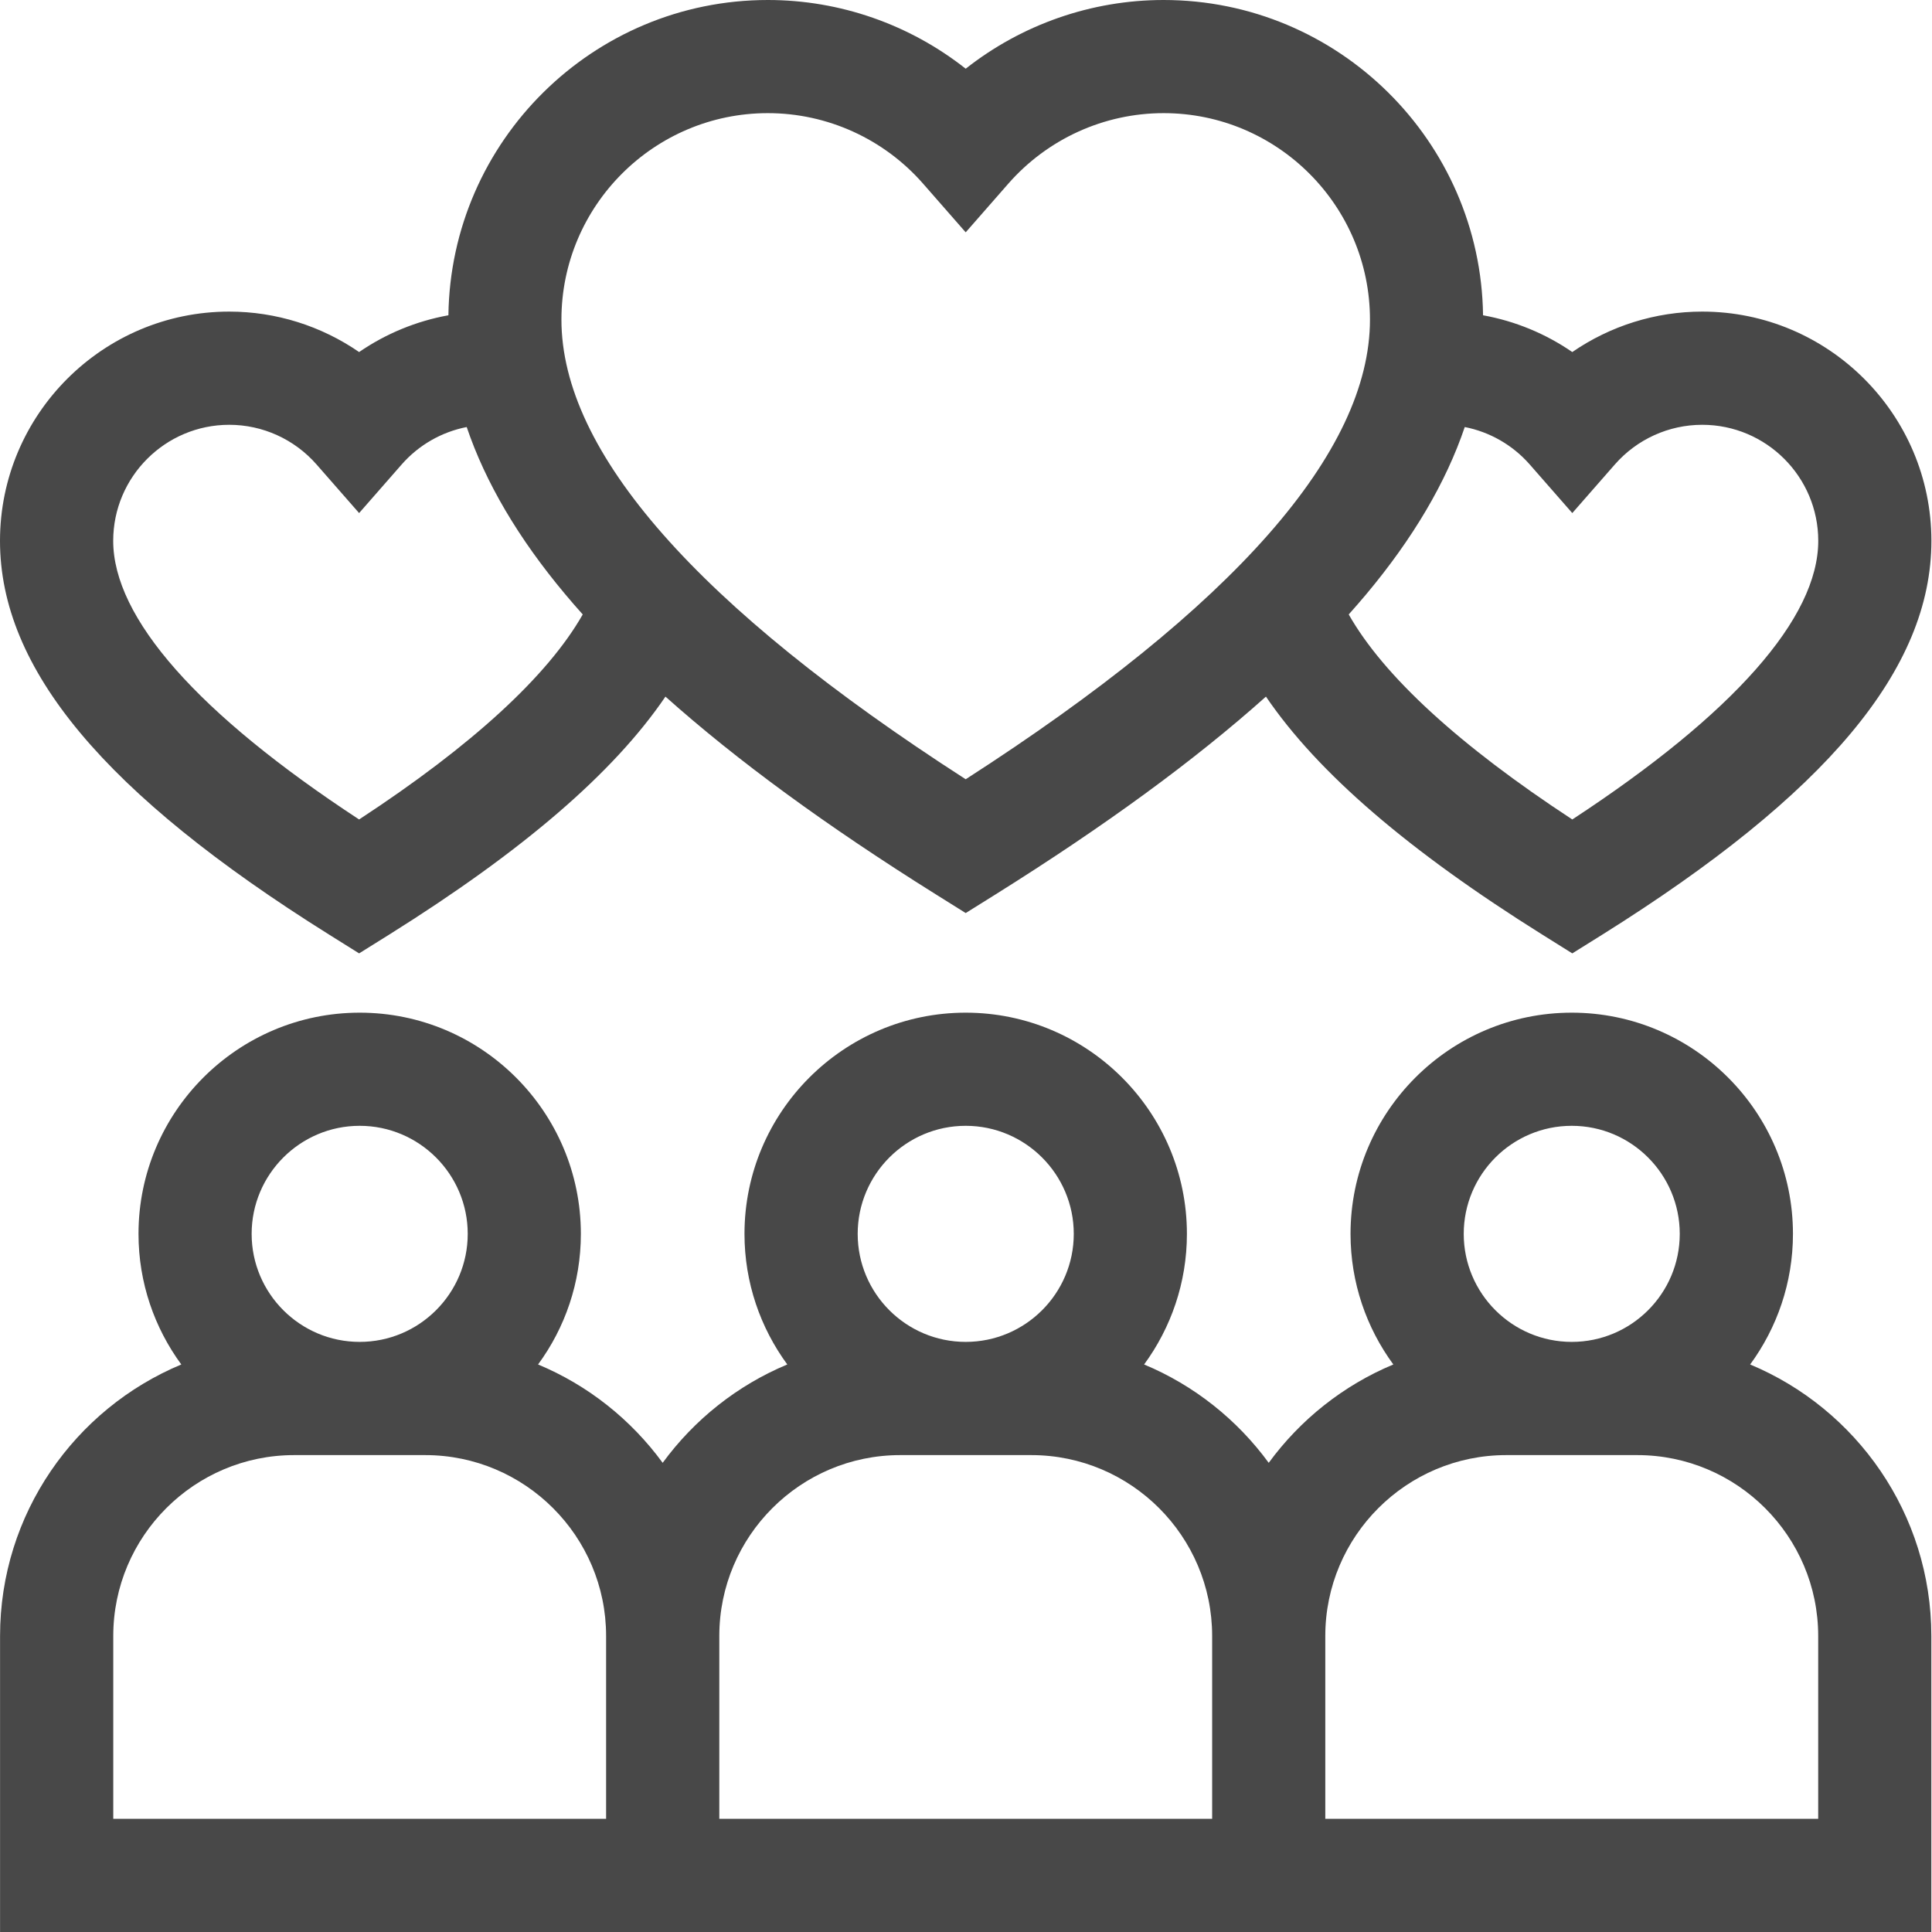
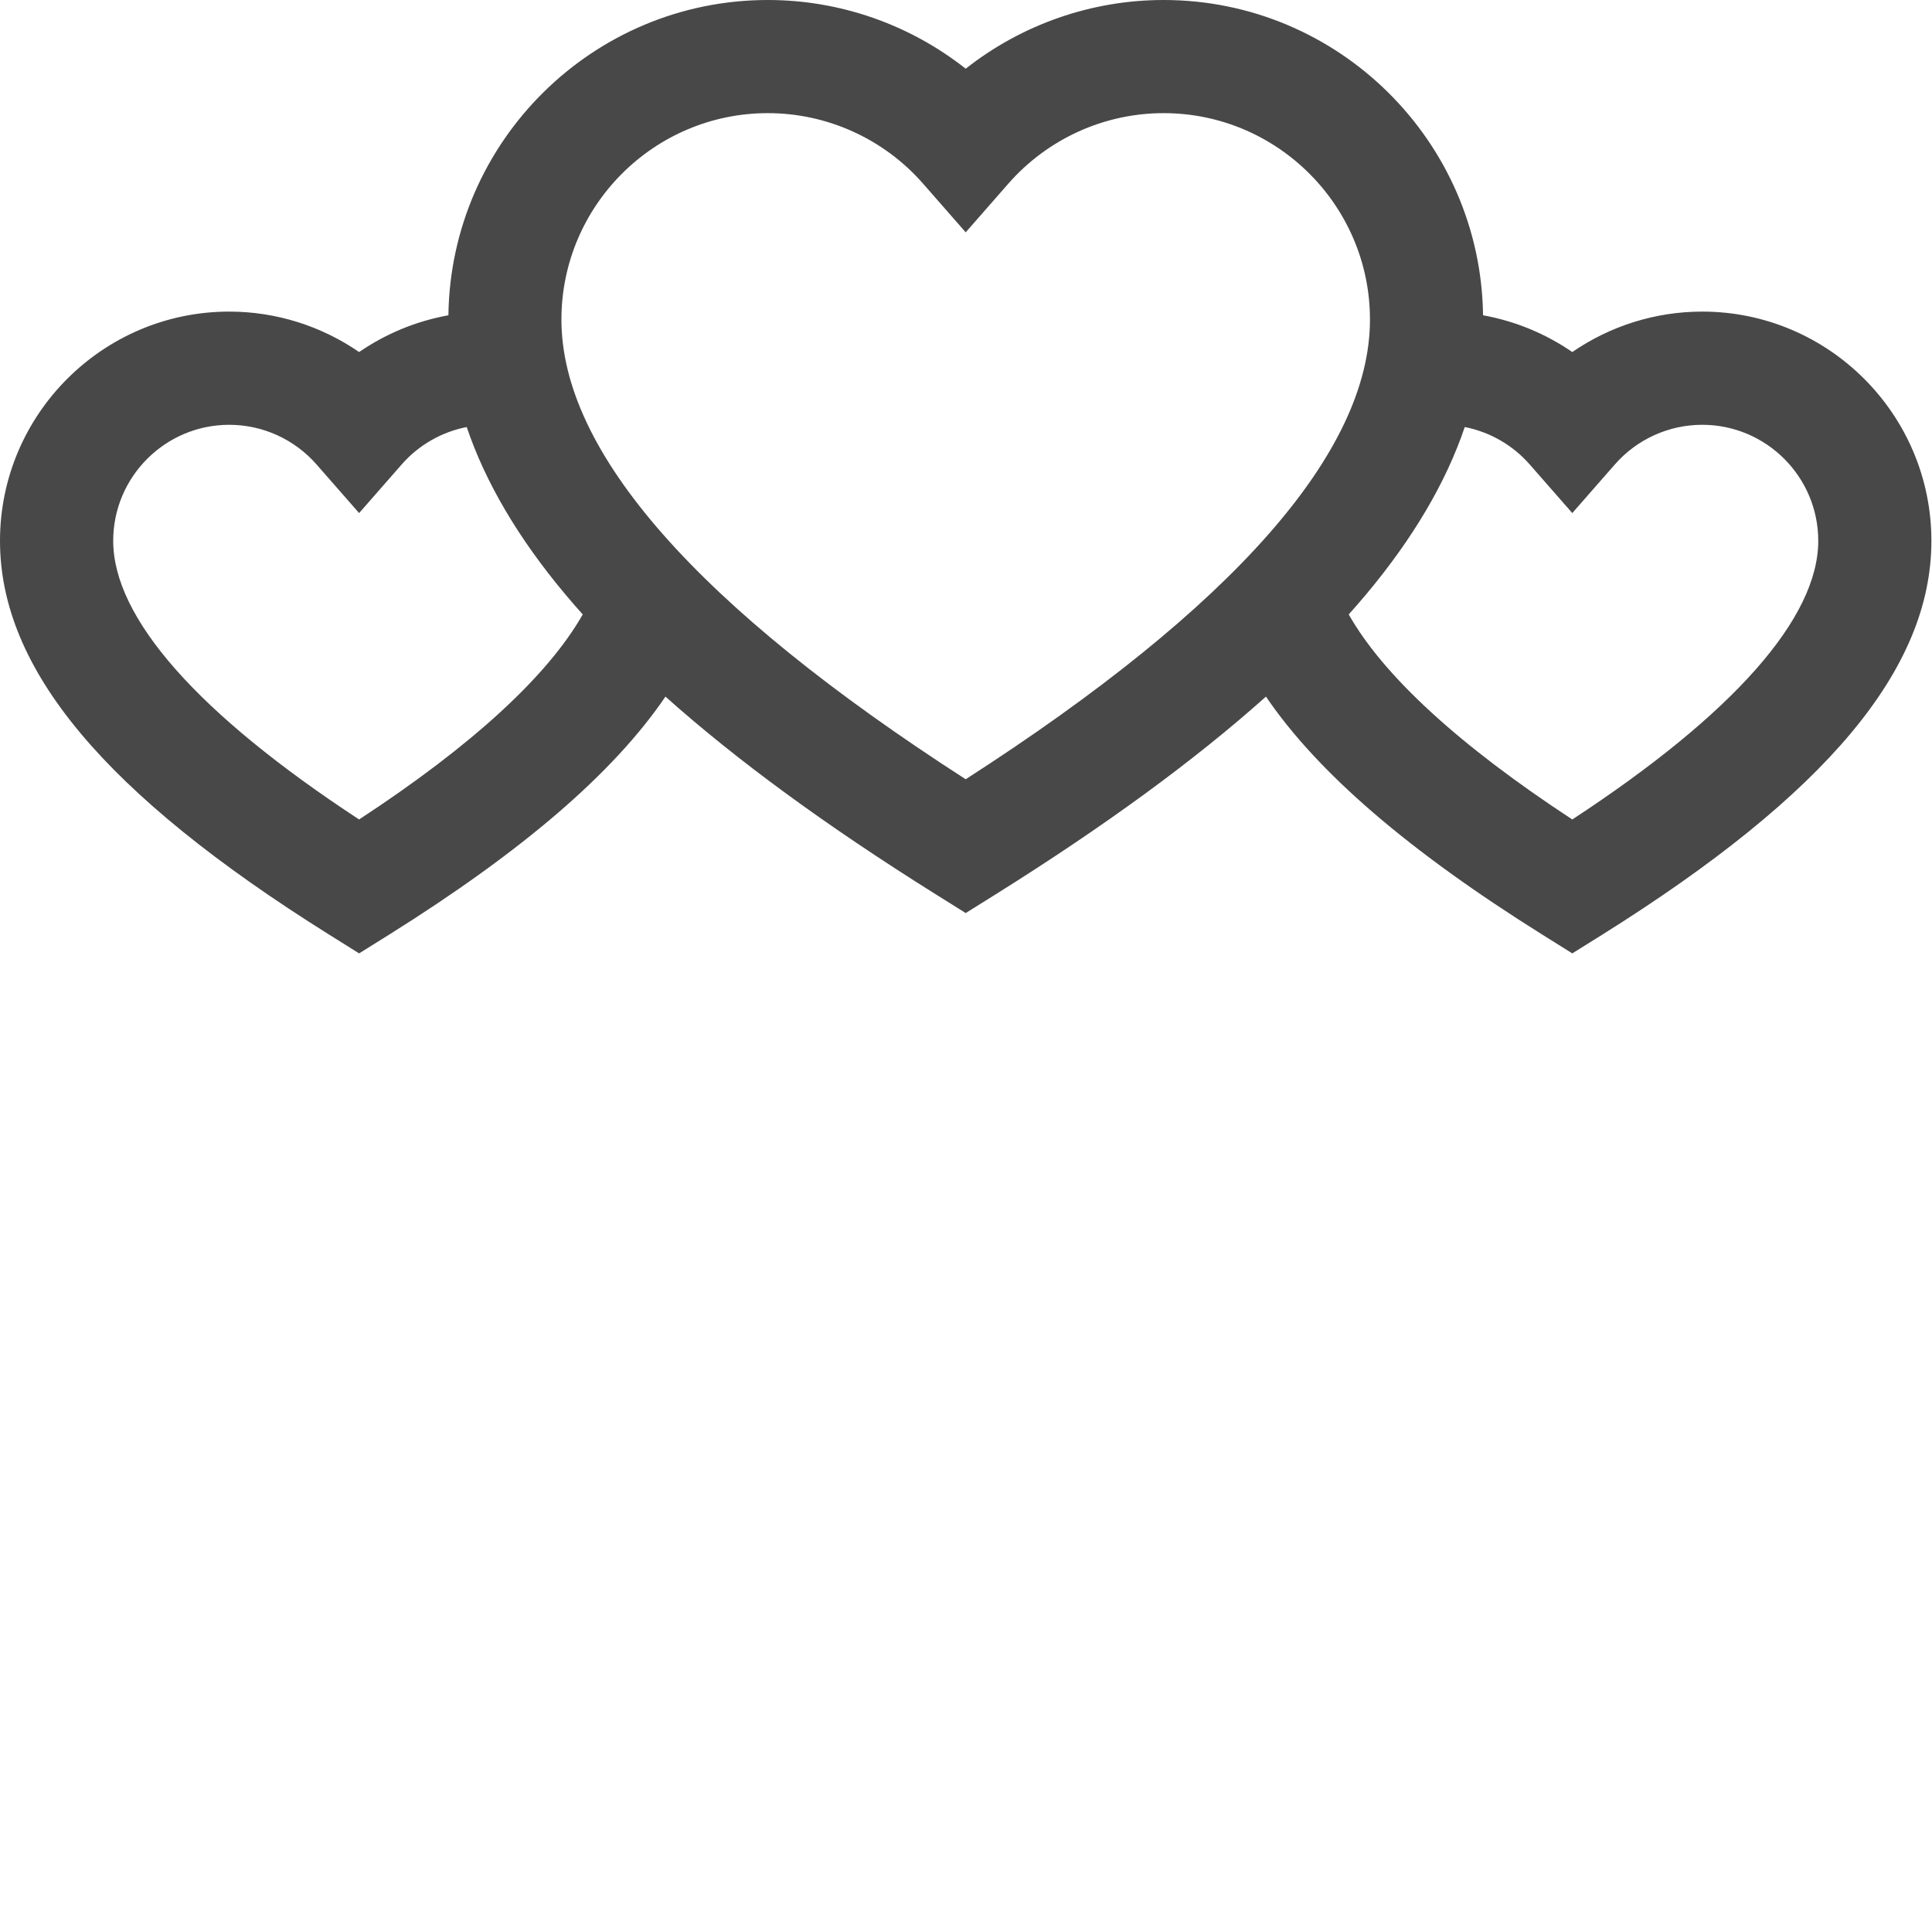
<svg xmlns="http://www.w3.org/2000/svg" width="32" height="32" viewBox="0 0 32 32" fill="none">
  <g id="Group">
-     <path id="Vector" d="M28.988 22.6C29.433 21.993 29.697 21.245 29.697 20.437C29.697 18.417 28.053 16.773 26.033 16.773C24.013 16.773 22.369 18.417 22.369 20.437C22.369 21.245 22.633 21.993 23.078 22.6C22.25 22.945 21.537 23.514 21.014 24.229C20.491 23.514 19.778 22.945 18.95 22.6C19.395 21.993 19.659 21.245 19.659 20.437C19.659 18.417 18.015 16.773 15.995 16.773C13.975 16.773 12.331 18.417 12.331 20.437C12.331 21.245 12.595 21.993 13.04 22.6C12.212 22.945 11.499 23.514 10.976 24.229C10.453 23.514 9.741 22.945 8.912 22.6C9.358 21.993 9.621 21.245 9.621 20.437C9.621 18.417 7.978 16.773 5.958 16.773C3.937 16.773 2.294 18.417 2.294 20.437C2.294 21.245 2.558 21.993 3.003 22.6C1.242 23.334 0.001 25.073 0.001 27.097V32H31.989V27.097C31.989 25.073 30.748 23.334 28.988 22.6ZM26.033 18.647C27.02 18.647 27.822 19.45 27.822 20.437C27.822 21.424 27.02 22.226 26.033 22.226C25.046 22.226 24.244 21.424 24.244 20.437C24.244 19.45 25.046 18.647 26.033 18.647ZM15.995 18.647C16.982 18.647 17.785 19.45 17.785 20.437C17.785 21.424 16.982 22.226 15.995 22.226C15.008 22.226 14.206 21.424 14.206 20.437C14.206 19.45 15.008 18.647 15.995 18.647ZM5.957 18.647C6.944 18.647 7.747 19.45 7.747 20.437C7.747 21.424 6.944 22.226 5.957 22.226C4.971 22.226 4.168 21.424 4.168 20.437C4.168 19.45 4.971 18.647 5.957 18.647ZM10.039 30.125H1.876V27.097C1.876 25.445 3.22 24.101 4.872 24.101H7.043C8.695 24.101 10.039 25.445 10.039 27.097V30.125ZM20.077 30.125H11.914V27.097C11.914 25.445 13.258 24.101 14.91 24.101H17.081C18.733 24.101 20.077 25.445 20.077 27.097V30.125H20.077ZM30.115 30.125H21.951V27.097C21.951 25.445 23.295 24.101 24.948 24.101H27.118C28.77 24.101 30.115 25.445 30.115 27.097V30.125Z" fill="#484848" />
    <path id="Vector_2" d="M5.451 15.48L5.948 15.791L6.446 15.48C8.655 14.097 10.162 12.804 11.022 11.538C12.204 12.594 13.685 13.677 15.498 14.812L15.995 15.123L16.493 14.812C18.305 13.677 19.787 12.594 20.968 11.538C21.829 12.804 23.336 14.097 25.545 15.48L26.042 15.791L26.54 15.48C30.258 13.151 31.99 11.079 31.99 8.958C31.99 6.865 30.287 5.161 28.194 5.161C27.418 5.161 26.669 5.399 26.042 5.831C25.599 5.526 25.095 5.318 24.564 5.222C24.526 2.336 22.167 0 19.273 0C18.075 0 16.922 0.407 15.995 1.138C15.068 0.407 13.916 0 12.718 0C9.823 0 7.465 2.336 7.427 5.222C6.896 5.318 6.392 5.526 5.948 5.831C5.321 5.399 4.572 5.161 3.797 5.161C1.703 5.161 0 6.865 0 8.958C6.24812e-05 11.079 1.732 13.151 5.451 15.48ZM24.261 7.073C24.674 7.154 25.054 7.37 25.337 7.693L26.042 8.498L26.747 7.693C27.113 7.275 27.64 7.036 28.194 7.036C29.254 7.036 30.116 7.898 30.116 8.958C30.116 10.236 28.71 11.825 26.042 13.573C24.168 12.345 22.917 11.196 22.339 10.177C22.438 10.066 22.535 9.955 22.628 9.844C23.405 8.916 23.951 7.989 24.261 7.073ZM12.718 1.874C13.702 1.874 14.64 2.3 15.29 3.043L15.995 3.848L16.7 3.043C17.351 2.3 18.288 1.874 19.273 1.874C21.157 1.874 22.691 3.408 22.691 5.293C22.691 7.486 20.439 10.046 15.995 12.907C11.551 10.046 9.299 7.486 9.299 5.293C9.299 3.408 10.833 1.874 12.718 1.874ZM3.797 7.036C4.35 7.036 4.877 7.275 5.243 7.693L5.948 8.498L6.653 7.693C6.936 7.37 7.316 7.154 7.73 7.073C8.04 7.989 8.585 8.916 9.363 9.844C9.456 9.955 9.552 10.066 9.652 10.177C9.073 11.195 7.823 12.345 5.948 13.573C3.28 11.825 1.875 10.236 1.875 8.958C1.875 7.898 2.737 7.036 3.797 7.036Z" fill="#484848" />
  </g>
</svg>